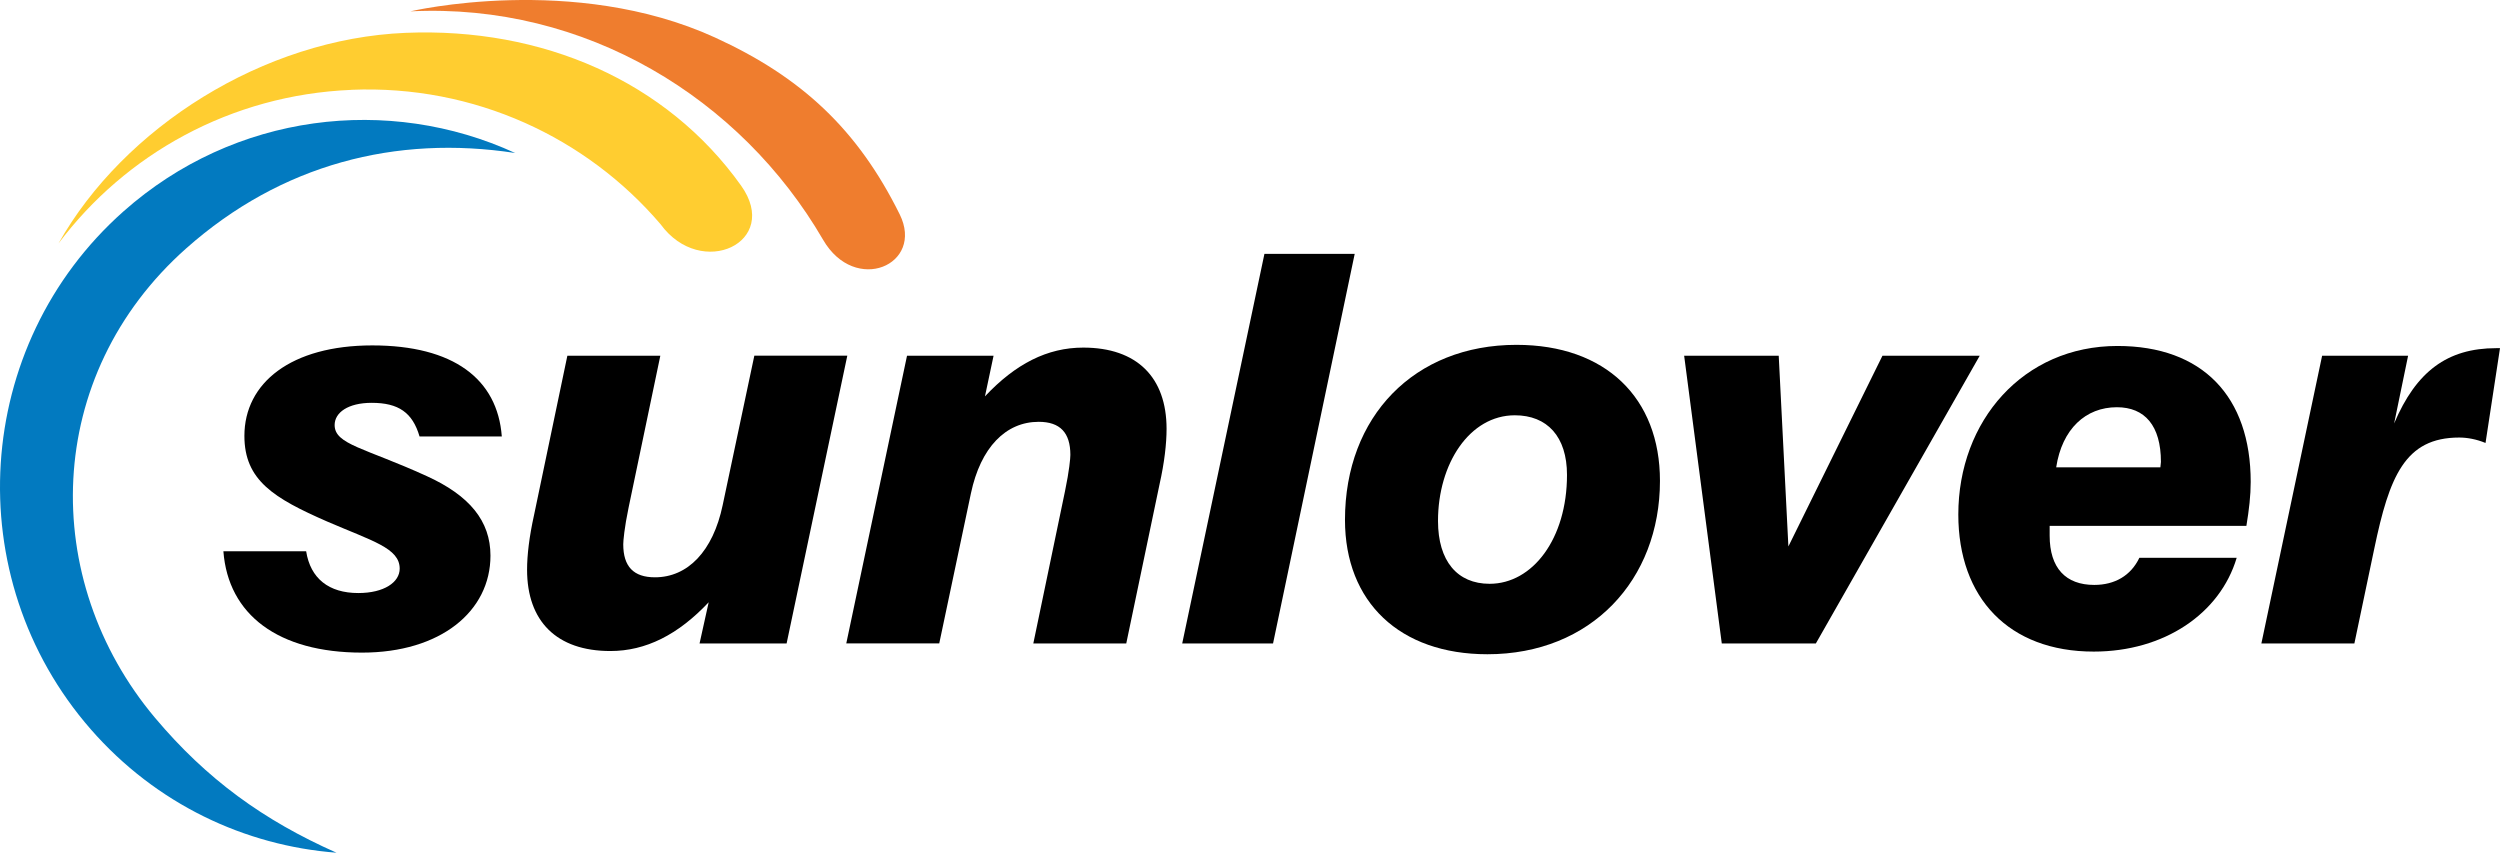
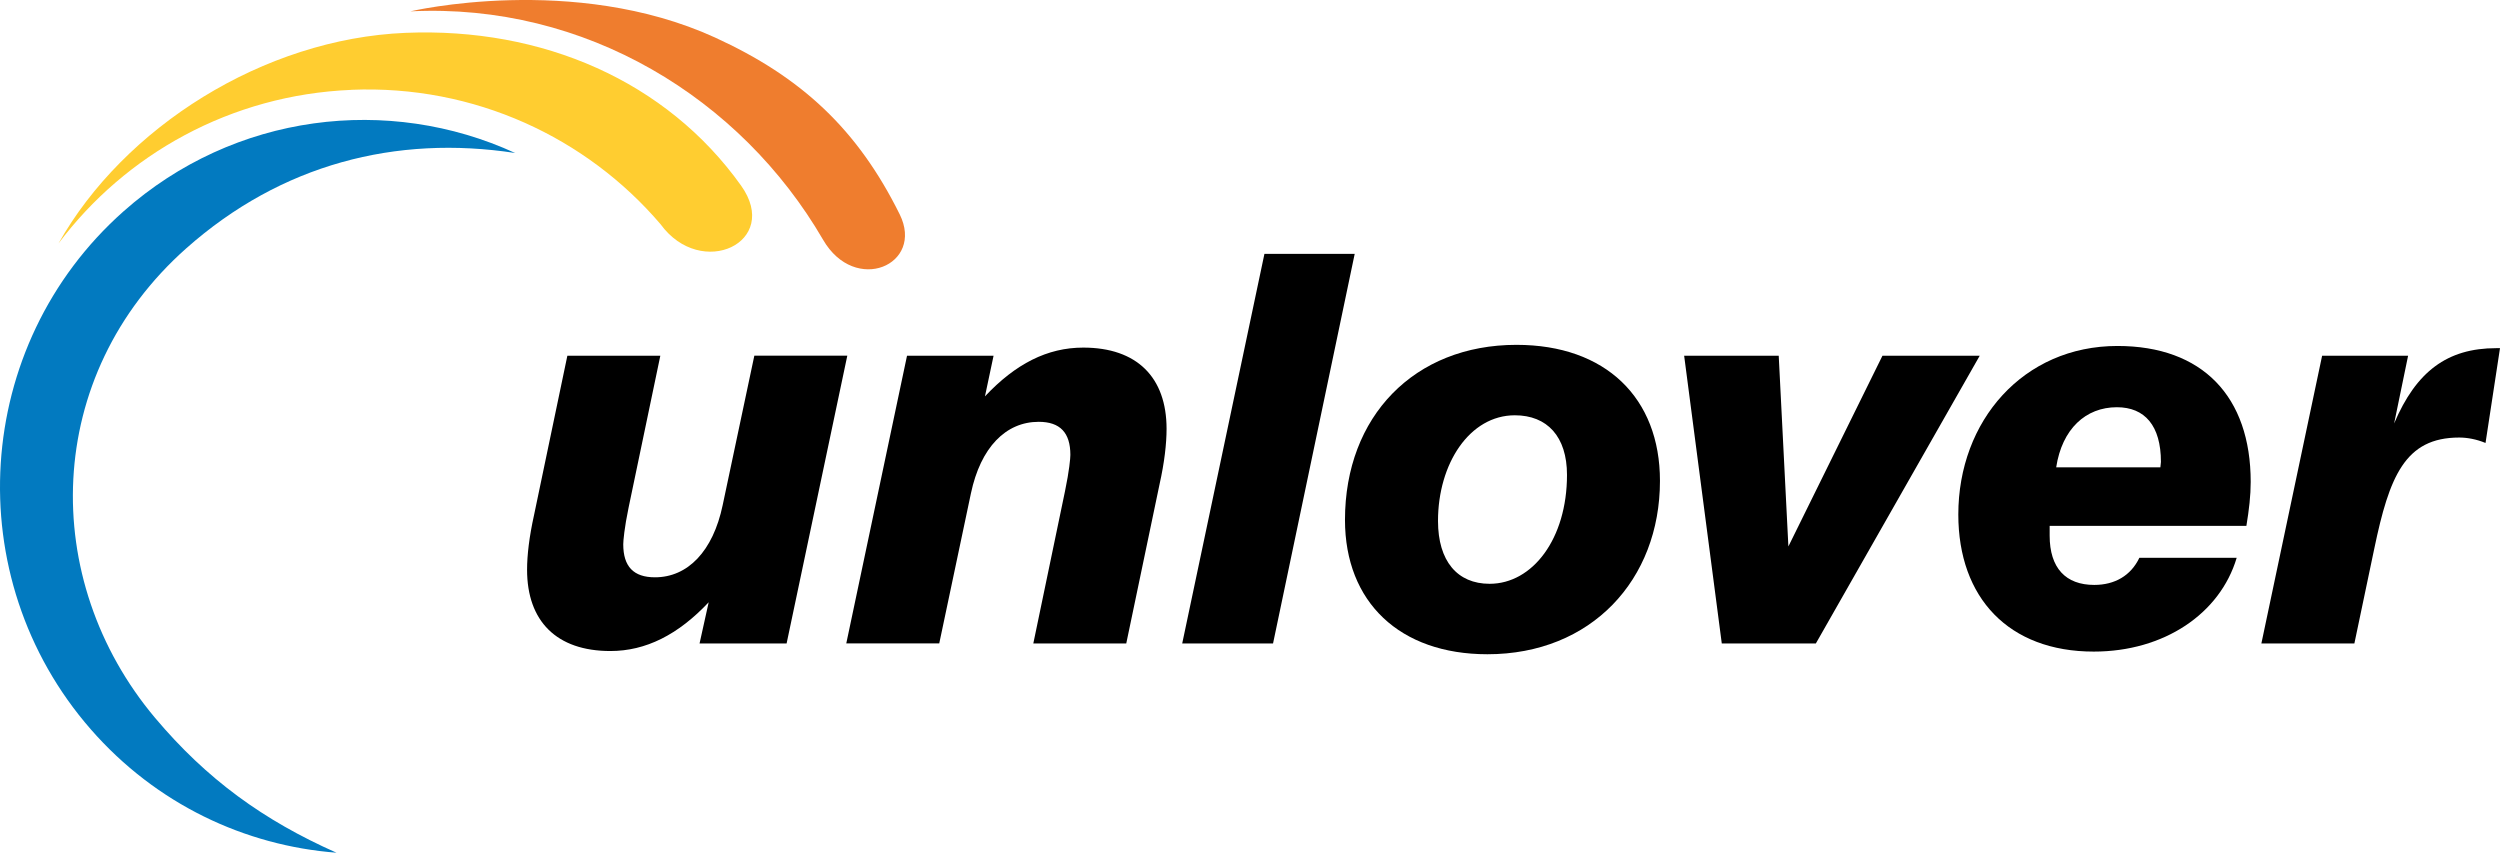
<svg xmlns="http://www.w3.org/2000/svg" width="129" height="44" viewBox="0 0 129 44" fill="none">
  <path d="M65.245 13.098H69.903L65.689 33.203H61.002L65.245 13.098Z" fill="black" />
  <path d="M86.902 18.355H91.782L92.281 28.196L97.135 18.355H102.154L93.698 33.203H88.844L86.902 18.355Z" fill="black" />
  <path d="M111.475 24.116L111.504 23.837C111.504 21.964 110.673 21.013 109.231 21.013C107.622 21.013 106.402 22.132 106.099 24.116H111.475ZM115.412 28.786C114.553 31.665 111.669 33.622 108.037 33.622C103.656 33.622 101.049 30.854 101.049 26.549C101.049 21.713 104.403 17.852 109.26 17.852C113.641 17.852 116.136 20.452 116.136 24.869C116.136 25.567 116.053 26.294 115.914 27.134H105.762V27.637C105.762 29.315 106.593 30.182 108.064 30.182C109.116 30.182 109.95 29.708 110.391 28.783H115.412" fill="black" />
  <path d="M119.822 18.355H124.258L123.537 21.85C124.674 19.166 126.283 17.965 128.807 17.965H129L128.253 22.857C127.78 22.662 127.31 22.577 126.894 22.577C124.094 22.577 123.289 24.59 122.513 28.309L121.486 33.203H116.687L119.822 18.352" fill="black" />
  <path d="M74.201 26.881C74.201 28.952 75.198 30.124 76.863 30.124C79.081 30.124 80.857 27.803 80.857 24.506C80.857 22.52 79.83 21.429 78.166 21.429C75.836 21.429 74.201 23.918 74.201 26.881ZM78.25 17.794C82.853 17.794 85.654 20.533 85.654 24.811C85.654 29.926 82.103 33.759 76.75 33.759C72.231 33.759 69.401 31.075 69.401 26.826C69.401 21.487 72.978 17.794 78.25 17.794Z" fill="black" />
  <path d="M46.803 18.355H51.268L50.824 20.452C52.404 18.774 54.04 17.936 55.897 17.936C58.669 17.936 60.195 19.474 60.195 22.13C60.195 22.886 60.085 23.863 59.834 24.982L58.115 33.203H53.319L54.954 25.346C55.176 24.284 55.231 23.642 55.231 23.473C55.231 22.327 54.703 21.766 53.596 21.766C51.903 21.766 50.602 23.081 50.1 25.456L48.465 33.2H43.668L46.803 18.352" fill="black" />
  <path d="M40.588 33.203H36.097L36.568 31.077C34.987 32.755 33.323 33.593 31.494 33.593C28.722 33.593 27.197 32.055 27.197 29.4C27.197 28.644 27.309 27.693 27.557 26.576L29.276 18.355H34.073L32.437 26.183C32.215 27.245 32.16 27.917 32.16 28.085C32.16 29.231 32.688 29.789 33.796 29.789C35.486 29.789 36.79 28.449 37.289 26.07L38.924 18.352H43.721L40.588 33.206" fill="black" />
-   <path d="M15.798 28.449C16.02 29.847 16.963 30.601 18.489 30.601C19.822 30.601 20.624 30.042 20.624 29.342C20.624 28.28 19.21 27.917 16.88 26.91C14.134 25.709 12.611 24.785 12.611 22.493C12.611 19.754 15.022 17.823 19.21 17.823C23.398 17.823 25.671 19.556 25.893 22.52H21.648C21.287 21.289 20.566 20.786 19.179 20.786C17.959 20.786 17.267 21.289 17.267 21.932C17.267 22.938 18.821 23.107 22.008 24.561C24.226 25.567 25.308 26.881 25.308 28.67C25.308 31.549 22.729 33.675 18.68 33.675C14.354 33.675 11.775 31.718 11.527 28.446H15.798" fill="black" />
  <path d="M8.003 37.044C2.007 29.913 2.211 19.382 9.612 12.813C14.508 8.47 20.433 6.952 26.583 7.895C20.054 4.895 12.104 5.82 6.37 10.909C-1.413 17.818 -2.17 29.782 4.685 37.633C8.058 41.495 12.642 43.639 17.363 44C13.586 42.325 10.662 40.202 8.005 37.046" fill="#027AC0" />
  <path d="M18.129 4.634C24.49 4.371 30.271 7.105 34.081 11.565C36.184 14.459 40.327 12.5 38.237 9.573C34.394 4.187 27.991 1.402 20.924 1.695C13.601 1.998 6.388 6.576 3.018 12.563C6.464 7.969 11.903 4.895 18.131 4.637" fill="#FFCD30" />
  <path d="M21.177 0.586C30.206 0.138 38.224 5.064 42.469 12.368C44.12 15.226 47.712 13.664 46.425 11.061C44.243 6.657 41.346 3.971 36.892 1.934C29.595 -1.398 21.175 0.586 21.175 0.586" fill="#EF7D2E" />
</svg>